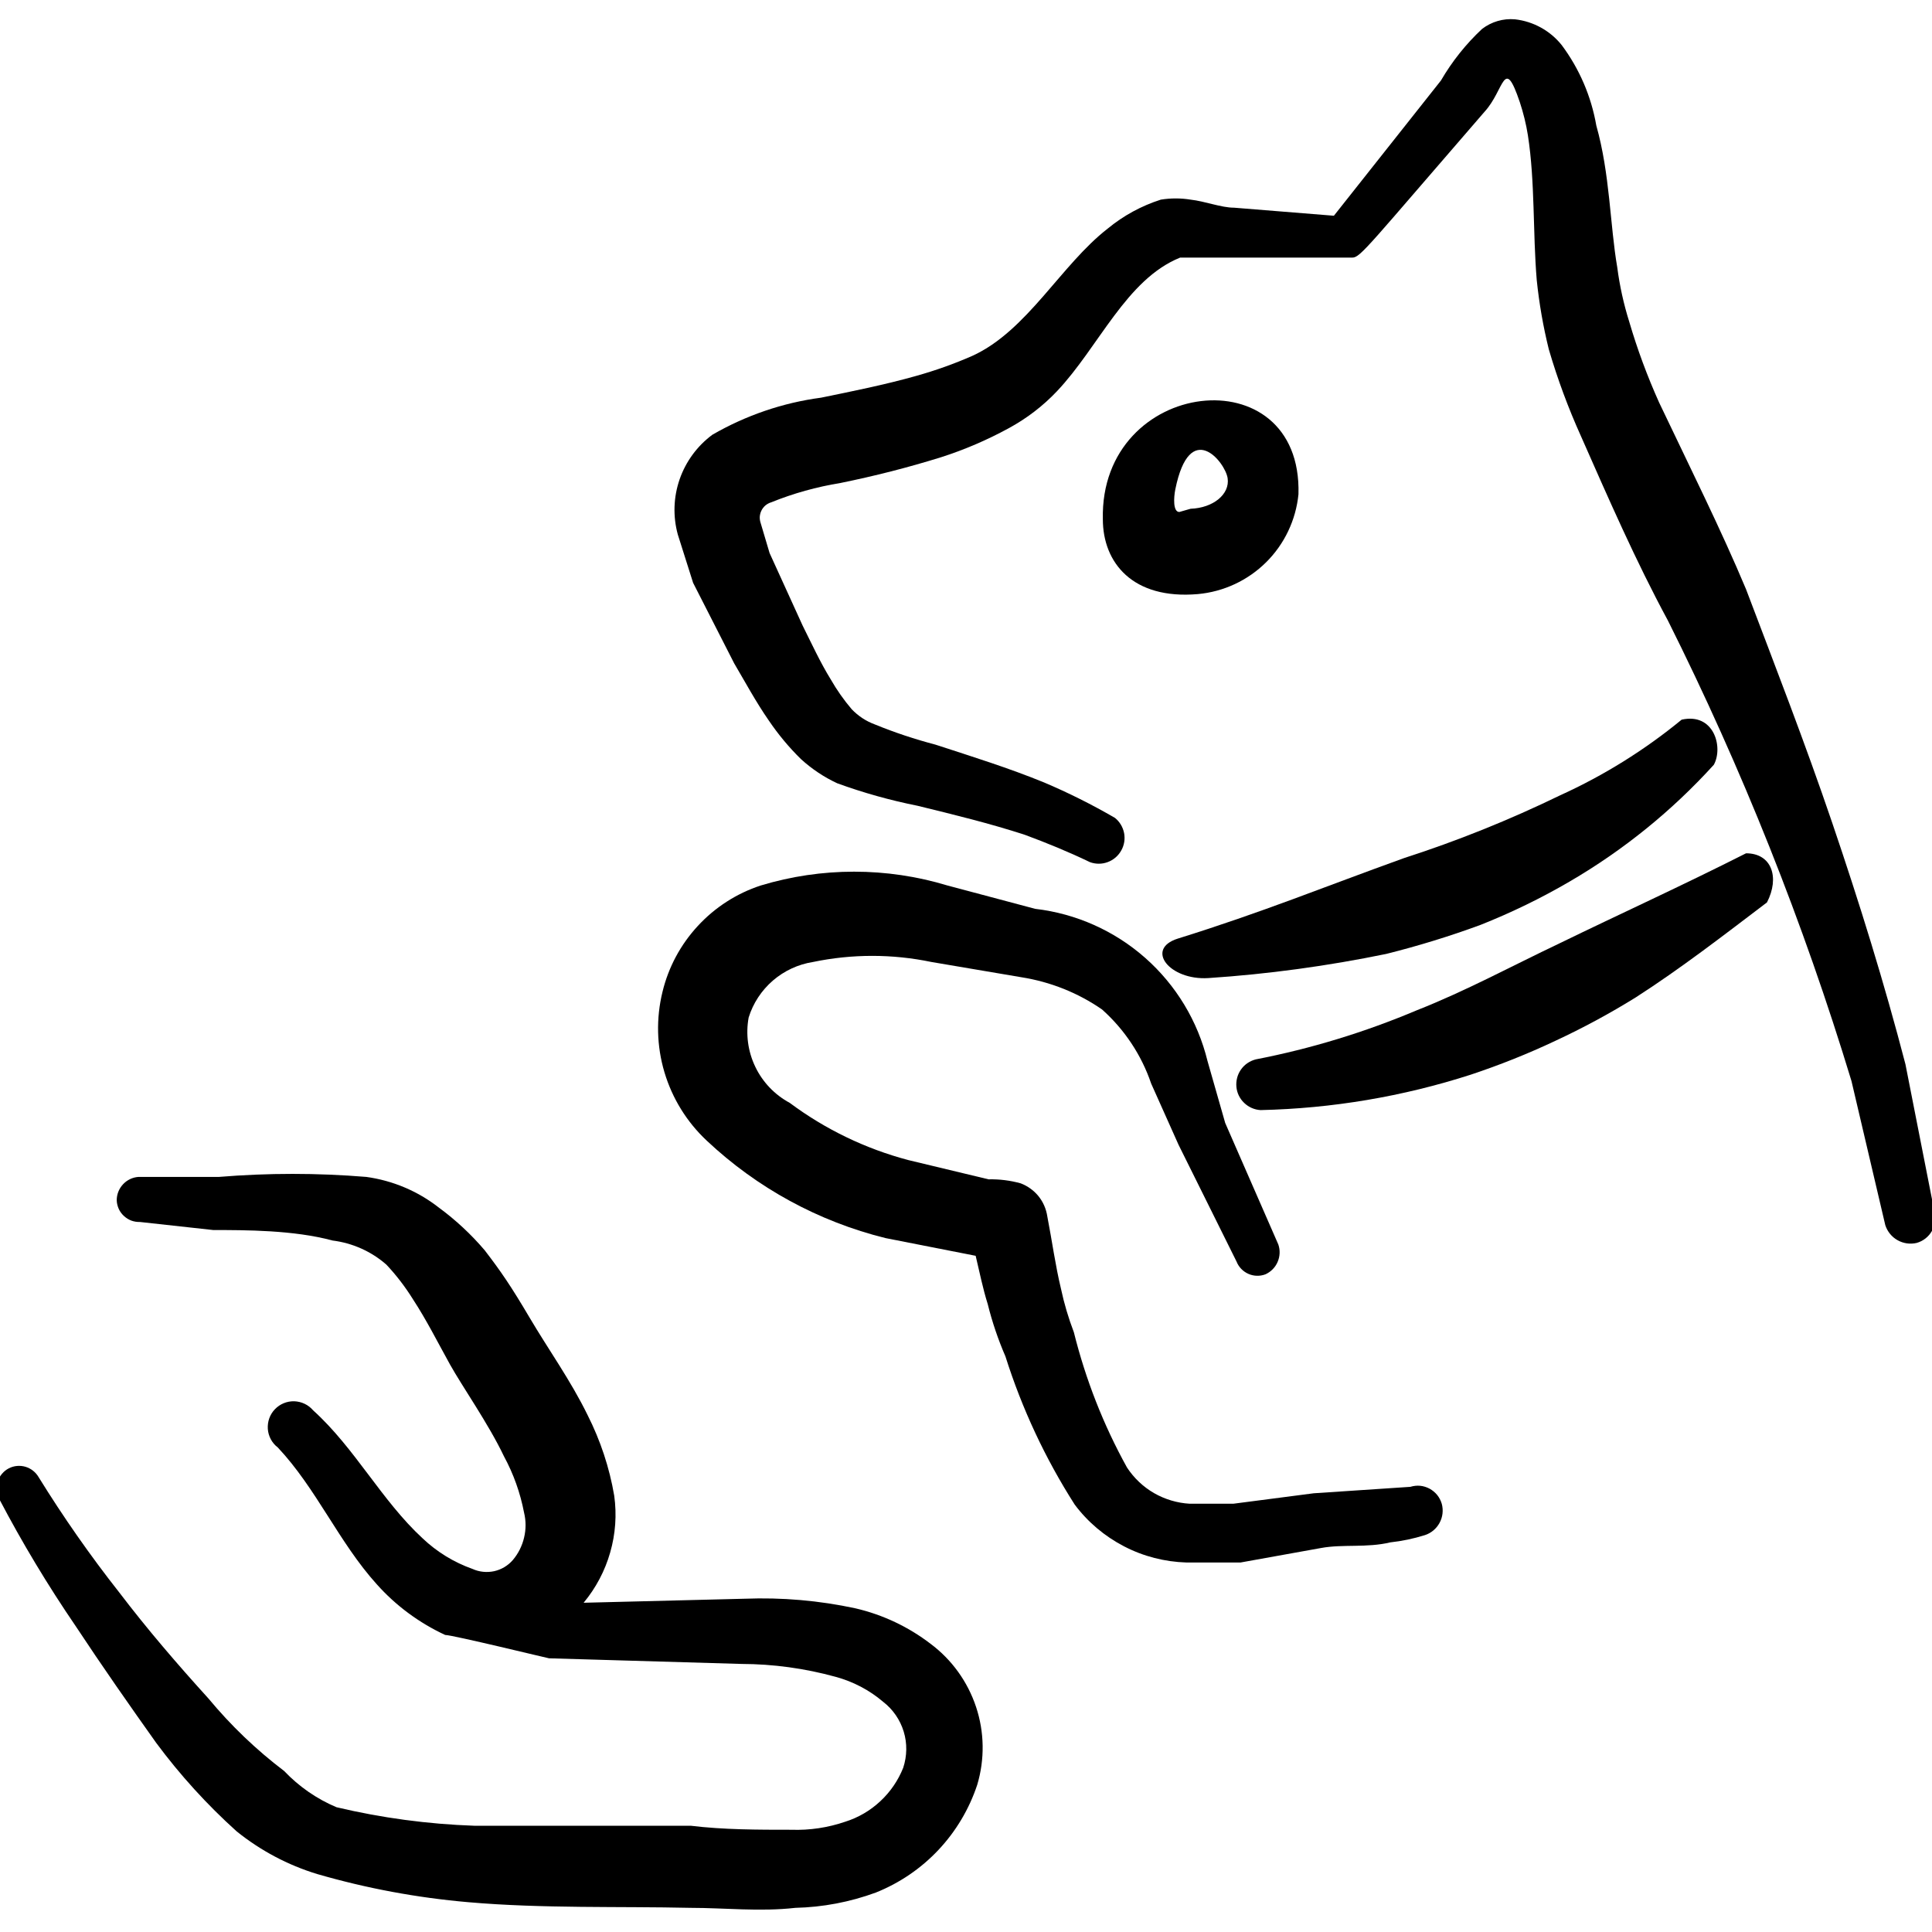
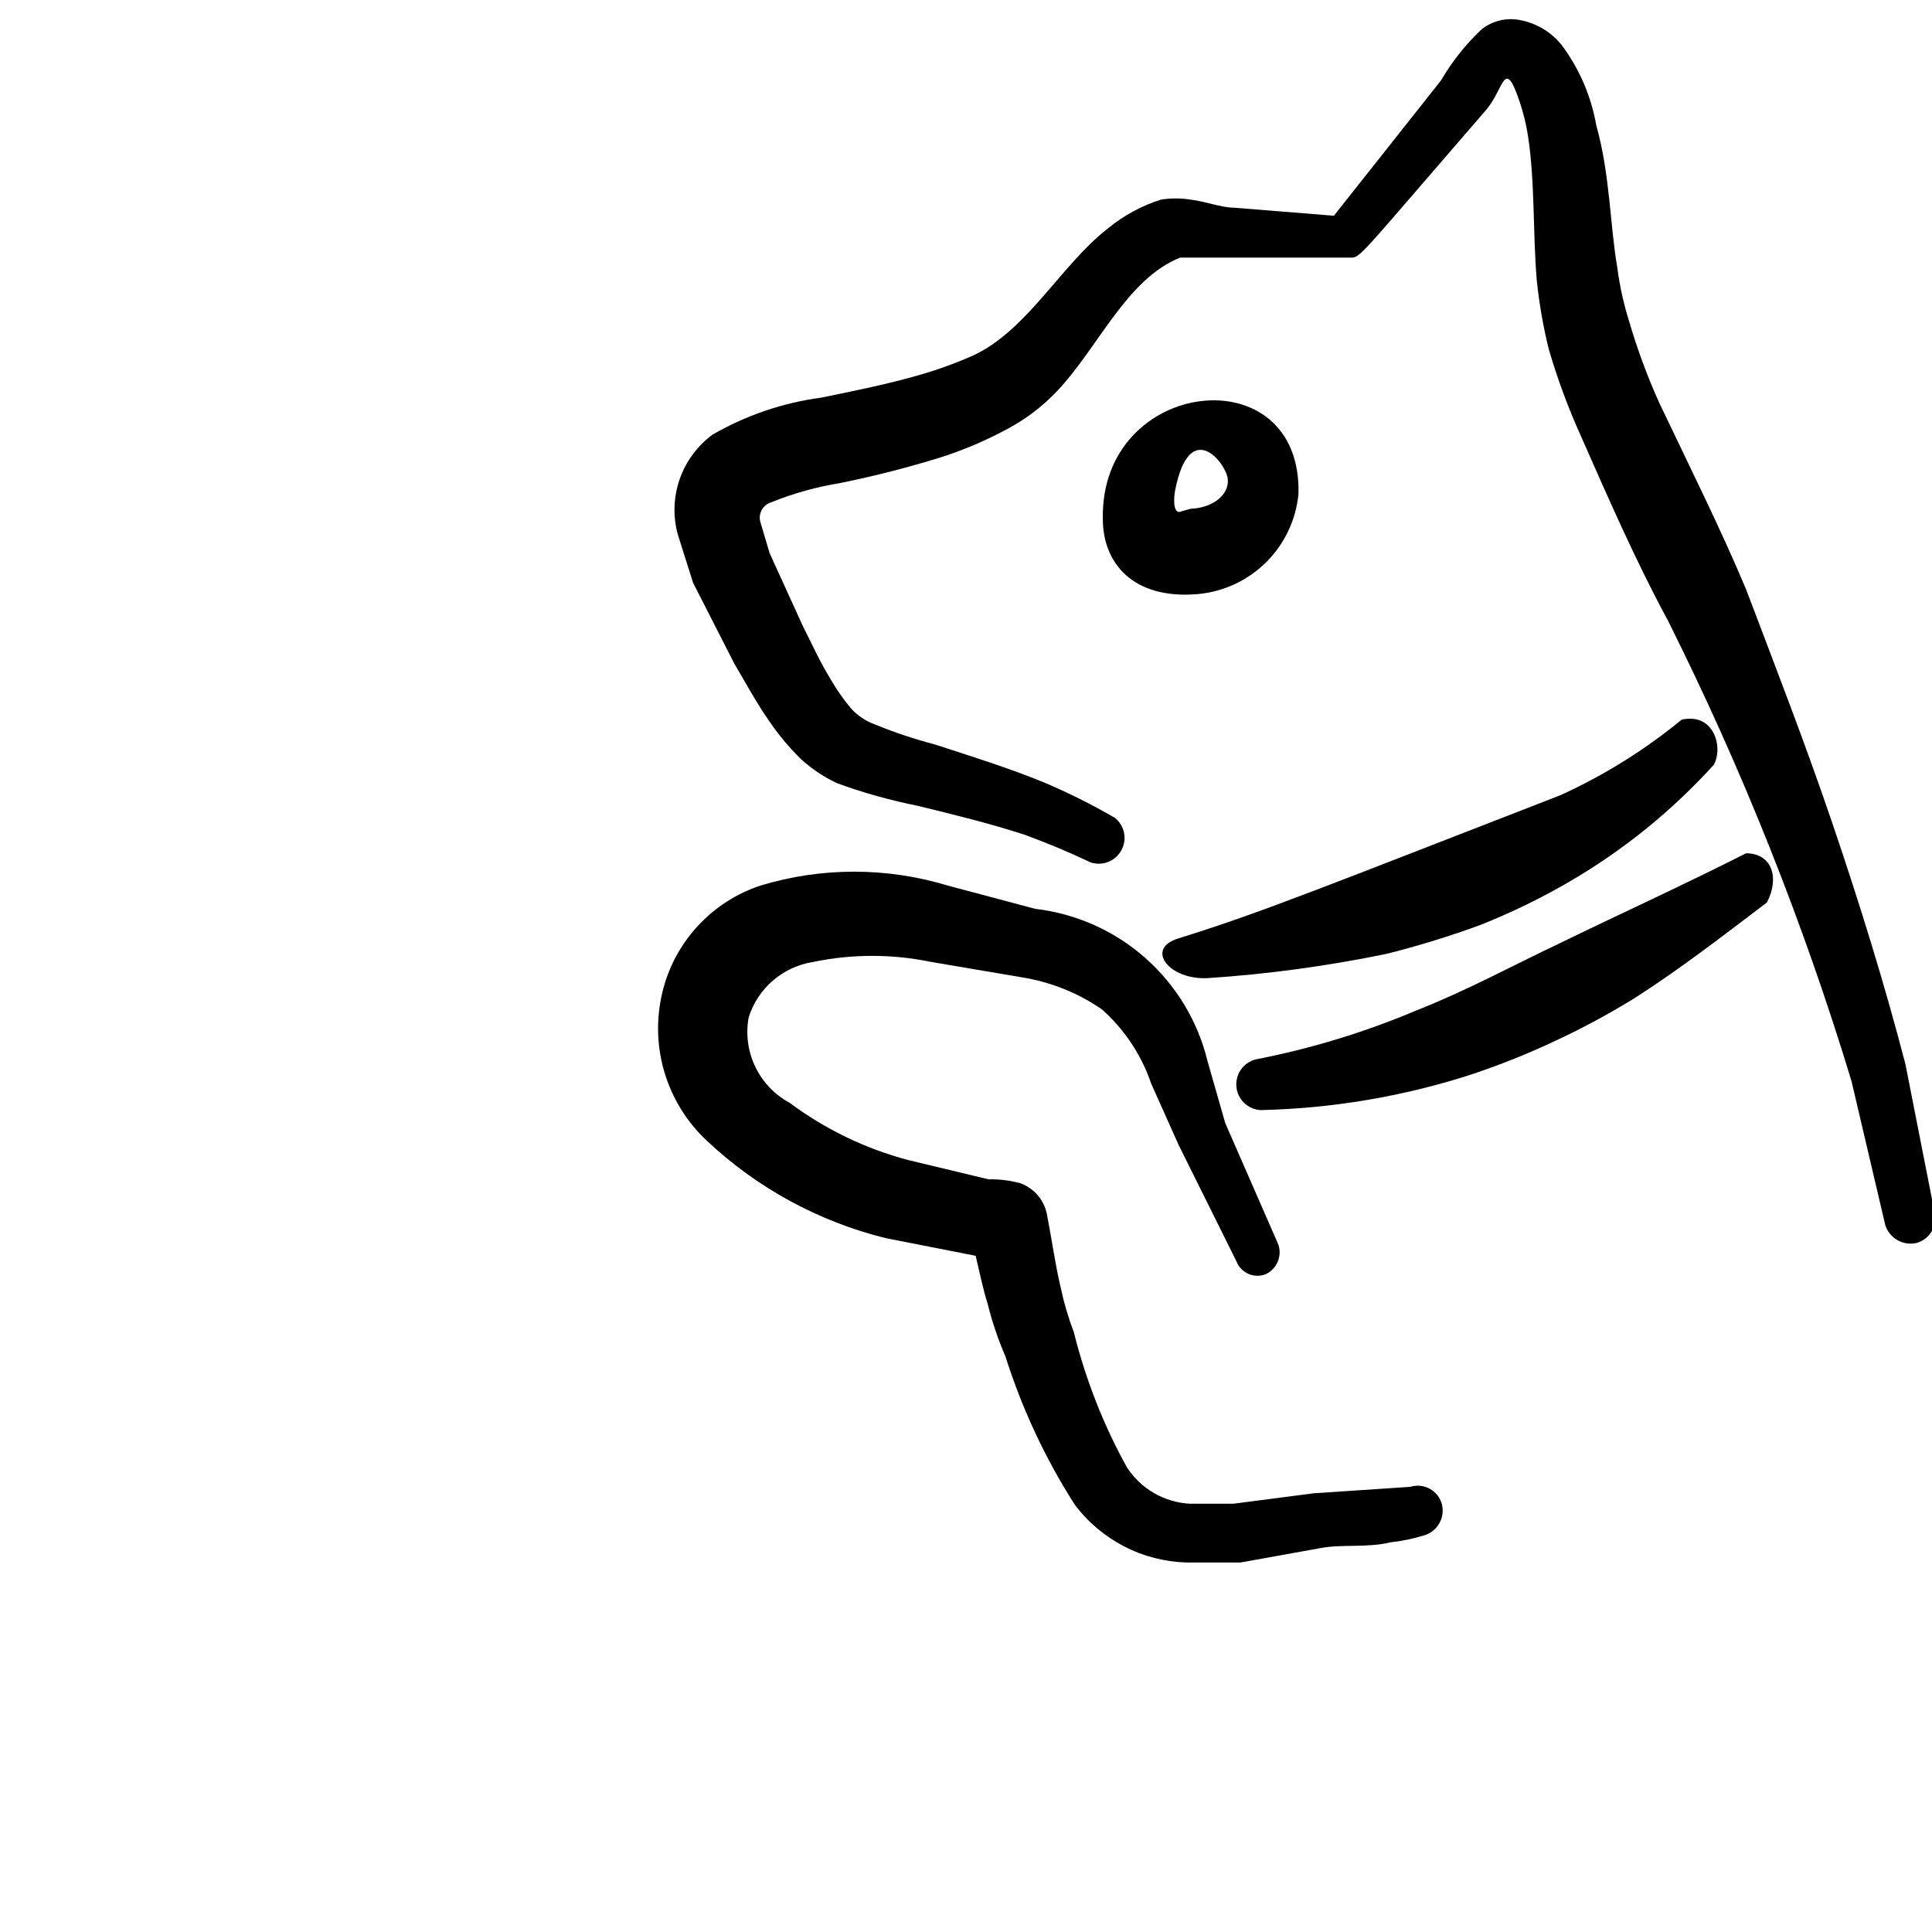
<svg xmlns="http://www.w3.org/2000/svg" width="24" height="24" viewBox="0 0 24 24" fill="none">
-   <path fill-rule="evenodd" clip-rule="evenodd" d="M11.56 20.42C11.285 20.209 10.968 20.059 10.63 19.98C10.177 19.882 9.713 19.842 9.25 19.86L7.25 19.91C7.402 19.727 7.515 19.514 7.58 19.285C7.646 19.056 7.663 18.816 7.63 18.58C7.571 18.232 7.459 17.895 7.3 17.58C7.09 17.15 6.81 16.76 6.58 16.37C6.35 15.98 6.22 15.79 6.02 15.53C5.851 15.332 5.66 15.154 5.45 15C5.189 14.796 4.878 14.665 4.55 14.62C3.941 14.57 3.329 14.57 2.72 14.62H1.72C1.647 14.625 1.578 14.658 1.528 14.712C1.478 14.766 1.45 14.836 1.45 14.91C1.451 14.947 1.46 14.983 1.475 15.017C1.49 15.05 1.512 15.08 1.539 15.105C1.566 15.13 1.598 15.15 1.632 15.163C1.666 15.175 1.703 15.181 1.74 15.18L2.65 15.28C3.05 15.28 3.65 15.28 4.13 15.41C4.378 15.441 4.612 15.545 4.8 15.71C4.924 15.842 5.034 15.986 5.13 16.14C5.3 16.4 5.44 16.68 5.59 16.95C5.74 17.22 6.07 17.69 6.26 18.09C6.379 18.309 6.463 18.545 6.51 18.79C6.535 18.892 6.535 18.999 6.51 19.102C6.486 19.204 6.438 19.3 6.37 19.38C6.309 19.45 6.228 19.498 6.138 19.518C6.048 19.537 5.954 19.528 5.87 19.49C5.639 19.408 5.428 19.279 5.25 19.11C4.74 18.64 4.41 17.99 3.89 17.52C3.861 17.486 3.825 17.458 3.785 17.439C3.744 17.419 3.7 17.409 3.655 17.407C3.611 17.406 3.566 17.414 3.525 17.431C3.483 17.448 3.446 17.474 3.415 17.506C3.384 17.538 3.36 17.577 3.345 17.619C3.33 17.661 3.324 17.706 3.327 17.751C3.33 17.796 3.343 17.839 3.364 17.879C3.385 17.918 3.414 17.953 3.45 17.98C3.93 18.49 4.21 19.16 4.68 19.68C4.917 19.946 5.207 20.16 5.53 20.31C5.62 20.31 6.81 20.6 6.82 20.6L9.21 20.67C9.605 20.671 9.999 20.725 10.38 20.83C10.597 20.889 10.799 20.994 10.97 21.14C11.092 21.234 11.181 21.363 11.226 21.51C11.271 21.657 11.268 21.814 11.22 21.96C11.157 22.118 11.06 22.26 10.935 22.376C10.811 22.492 10.662 22.579 10.5 22.63C10.284 22.704 10.057 22.738 9.83 22.73C9.42 22.73 8.99 22.73 8.58 22.68C7.71 22.68 6.79 22.68 5.89 22.68C5.314 22.66 4.741 22.583 4.18 22.45C3.935 22.347 3.713 22.193 3.53 22C3.183 21.737 2.868 21.435 2.59 21.1C2.2 20.67 1.83 20.24 1.48 19.78C1.12 19.323 0.786 18.845 0.48 18.35C0.444 18.288 0.386 18.242 0.317 18.221C0.248 18.201 0.174 18.207 0.11 18.24C0.077 18.257 0.048 18.28 0.024 18.309C-0 18.337 -0.018 18.37 -0.029 18.405C-0.041 18.44 -0.045 18.478 -0.041 18.515C-0.038 18.551 -0.027 18.587 -0.01 18.62C0.276 19.165 0.593 19.692 0.94 20.2C1.27 20.7 1.62 21.2 1.94 21.65C2.236 22.049 2.571 22.418 2.94 22.75C3.237 22.989 3.576 23.169 3.94 23.28C4.554 23.458 5.183 23.575 5.82 23.63C6.74 23.71 7.69 23.68 8.58 23.7C9 23.7 9.44 23.75 9.88 23.7C10.221 23.692 10.559 23.628 10.88 23.51C11.175 23.392 11.441 23.211 11.658 22.98C11.876 22.748 12.04 22.472 12.14 22.17C12.234 21.854 12.229 21.517 12.125 21.204C12.021 20.891 11.824 20.617 11.56 20.42Z" fill="black" />
  <path fill-rule="evenodd" clip-rule="evenodd" d="M12.86 11.29L11.77 11C11.014 10.771 10.206 10.771 9.45 11C9.151 11.098 8.882 11.271 8.669 11.502C8.455 11.733 8.304 12.014 8.23 12.32C8.149 12.649 8.157 12.995 8.254 13.32C8.351 13.645 8.532 13.938 8.78 14.17C9.404 14.757 10.168 15.174 11 15.38L12.12 15.6C12.17 15.81 12.21 16.01 12.27 16.2C12.325 16.422 12.399 16.64 12.49 16.85C12.695 17.498 12.984 18.117 13.35 18.69C13.512 18.907 13.722 19.084 13.963 19.209C14.203 19.334 14.469 19.402 14.74 19.41H15.41L16.41 19.23C16.68 19.18 16.98 19.23 17.27 19.16C17.416 19.144 17.56 19.114 17.7 19.07C17.778 19.045 17.844 18.99 17.883 18.917C17.922 18.845 17.932 18.76 17.91 18.68C17.898 18.64 17.879 18.603 17.853 18.571C17.827 18.539 17.795 18.513 17.759 18.493C17.723 18.474 17.683 18.461 17.642 18.457C17.601 18.453 17.559 18.458 17.52 18.47L16.32 18.55L15.32 18.68H14.78C14.624 18.671 14.472 18.626 14.336 18.548C14.201 18.47 14.086 18.361 14 18.23C13.707 17.701 13.486 17.136 13.34 16.55C13.273 16.374 13.219 16.194 13.18 16.01C13.11 15.72 13.07 15.42 13.01 15.11C12.996 15.018 12.959 14.932 12.901 14.86C12.843 14.788 12.766 14.733 12.68 14.7C12.55 14.664 12.415 14.647 12.28 14.65L11.28 14.41C10.749 14.269 10.25 14.028 9.81 13.7C9.624 13.6 9.474 13.443 9.383 13.253C9.291 13.062 9.262 12.848 9.3 12.64C9.355 12.462 9.46 12.303 9.601 12.181C9.743 12.059 9.915 11.979 10.1 11.95C10.585 11.849 11.085 11.849 11.57 11.95L12.69 12.14C13.049 12.197 13.391 12.333 13.69 12.54C13.969 12.789 14.18 13.106 14.3 13.46L14.64 14.22L15.36 15.67C15.387 15.739 15.44 15.794 15.507 15.824C15.574 15.854 15.651 15.856 15.72 15.83C15.788 15.799 15.842 15.744 15.871 15.676C15.901 15.607 15.904 15.53 15.88 15.46L15.22 13.95L15 13.18C14.879 12.684 14.609 12.237 14.226 11.899C13.844 11.562 13.367 11.349 12.86 11.29Z" fill="black" />
  <path fill-rule="evenodd" clip-rule="evenodd" d="M19.37 11.72C18.78 12 18.21 12.31 17.6 12.55C16.956 12.822 16.286 13.027 15.6 13.16C15.526 13.179 15.46 13.223 15.416 13.286C15.372 13.348 15.352 13.425 15.359 13.501C15.366 13.577 15.4 13.648 15.456 13.701C15.511 13.754 15.584 13.786 15.66 13.79C16.547 13.77 17.426 13.622 18.27 13.35C18.628 13.231 18.979 13.091 19.32 12.93C19.664 12.77 19.998 12.59 20.32 12.39C20.88 12.03 21.41 11.62 21.95 11.21C22.11 10.9 22.01 10.6 21.69 10.6C20.9 11 20.13 11.35 19.37 11.72Z" fill="black" />
-   <path fill-rule="evenodd" clip-rule="evenodd" d="M19.38 9.88C18.752 10.185 18.104 10.446 17.44 10.66C16.44 11.02 15.69 11.33 14.63 11.66C14.22 11.79 14.53 12.18 15.01 12.15C15.753 12.101 16.491 12 17.22 11.85C17.616 11.751 18.007 11.631 18.39 11.49C18.773 11.338 19.144 11.158 19.5 10.95C20.167 10.561 20.771 10.072 21.29 9.5C21.41 9.28 21.29 8.85 20.89 8.94C20.43 9.318 19.922 9.634 19.38 9.88Z" fill="black" />
+   <path fill-rule="evenodd" clip-rule="evenodd" d="M19.38 9.88C16.44 11.02 15.69 11.33 14.63 11.66C14.22 11.79 14.53 12.18 15.01 12.15C15.753 12.101 16.491 12 17.22 11.85C17.616 11.751 18.007 11.631 18.39 11.49C18.773 11.338 19.144 11.158 19.5 10.95C20.167 10.561 20.771 10.072 21.29 9.5C21.41 9.28 21.29 8.85 20.89 8.94C20.43 9.318 19.922 9.634 19.38 9.88Z" fill="black" />
  <path fill-rule="evenodd" clip-rule="evenodd" d="M23.67 13.22C23.41 12.22 23.1 11.22 22.76 10.22C22.42 9.22 22.05 8.27 21.69 7.32C21.38 6.58 21 5.82 20.61 5C20.464 4.675 20.34 4.341 20.24 4C20.17 3.778 20.12 3.551 20.09 3.32C20 2.8 20 2.16 19.83 1.56C19.767 1.197 19.62 0.855 19.4 0.56C19.257 0.381 19.048 0.266 18.82 0.24C18.673 0.227 18.527 0.27 18.41 0.36C18.21 0.547 18.038 0.763 17.9 1L16.57 2.68L15.33 2.58C15.17 2.58 14.97 2.5 14.79 2.48C14.668 2.46 14.543 2.46 14.42 2.48C14.179 2.557 13.955 2.679 13.76 2.84C13.18 3.29 12.76 4.11 12.08 4.42C11.853 4.52 11.619 4.603 11.38 4.67C10.99 4.78 10.59 4.86 10.2 4.94C9.724 5.003 9.266 5.16 8.85 5.4C8.662 5.539 8.52 5.732 8.443 5.953C8.366 6.175 8.358 6.414 8.42 6.64L8.61 7.24L9.12 8.24C9.25 8.46 9.39 8.72 9.55 8.95C9.667 9.123 9.801 9.284 9.95 9.43C10.084 9.552 10.236 9.654 10.4 9.73C10.726 9.849 11.06 9.942 11.4 10.01C11.85 10.12 12.3 10.23 12.73 10.37C13 10.47 13.27 10.58 13.54 10.71C13.611 10.736 13.69 10.736 13.761 10.709C13.832 10.683 13.891 10.632 13.928 10.566C13.966 10.5 13.978 10.423 13.964 10.349C13.949 10.274 13.909 10.207 13.85 10.16C13.566 9.995 13.272 9.848 12.97 9.72C12.53 9.54 12.08 9.4 11.62 9.25C11.365 9.183 11.114 9.1 10.87 9C10.76 8.96 10.661 8.895 10.58 8.81C10.482 8.695 10.395 8.571 10.32 8.44C10.19 8.23 10.08 7.99 9.97 7.77L9.56 6.87L9.45 6.5C9.441 6.474 9.437 6.447 9.438 6.42C9.44 6.393 9.447 6.366 9.459 6.342C9.471 6.318 9.488 6.296 9.509 6.278C9.53 6.261 9.554 6.248 9.58 6.24C9.857 6.128 10.145 6.048 10.44 6C10.862 5.914 11.279 5.808 11.69 5.68C11.981 5.587 12.262 5.466 12.53 5.32C12.753 5.199 12.956 5.044 13.13 4.86C13.65 4.31 13.99 3.47 14.66 3.2H15.3C16.94 3.2 16.7 3.2 16.8 3.2C16.9 3.2 17.01 3.04 18.44 1.39C18.69 1.12 18.68 0.68 18.88 1.27C18.924 1.404 18.958 1.541 18.98 1.68C19.07 2.26 19.04 2.88 19.09 3.48C19.12 3.77 19.17 4.057 19.24 4.34C19.348 4.709 19.482 5.07 19.64 5.42C19.98 6.19 20.32 6.97 20.72 7.71C21.64 9.549 22.403 11.462 23 13.43L23.42 15.22C23.446 15.299 23.5 15.366 23.572 15.406C23.644 15.447 23.729 15.459 23.81 15.44C23.891 15.417 23.959 15.363 24 15.29C24.041 15.217 24.052 15.131 24.03 15.05L23.67 13.22Z" fill="black" />
  <path fill-rule="evenodd" clip-rule="evenodd" d="M16.13 6.14C16.18 4.4 13.66 4.69 13.7 6.45C13.7 6.99 14.07 7.45 14.88 7.38C15.2 7.351 15.5 7.211 15.728 6.985C15.956 6.759 16.098 6.46 16.13 6.14ZM14.65 6.36C14.57 6.36 14.58 6.18 14.6 6.08C14.78 5.19 15.22 5.74 15.25 5.94C15.28 6.14 15.07 6.31 14.79 6.32L14.65 6.36Z" fill="black" />
</svg>